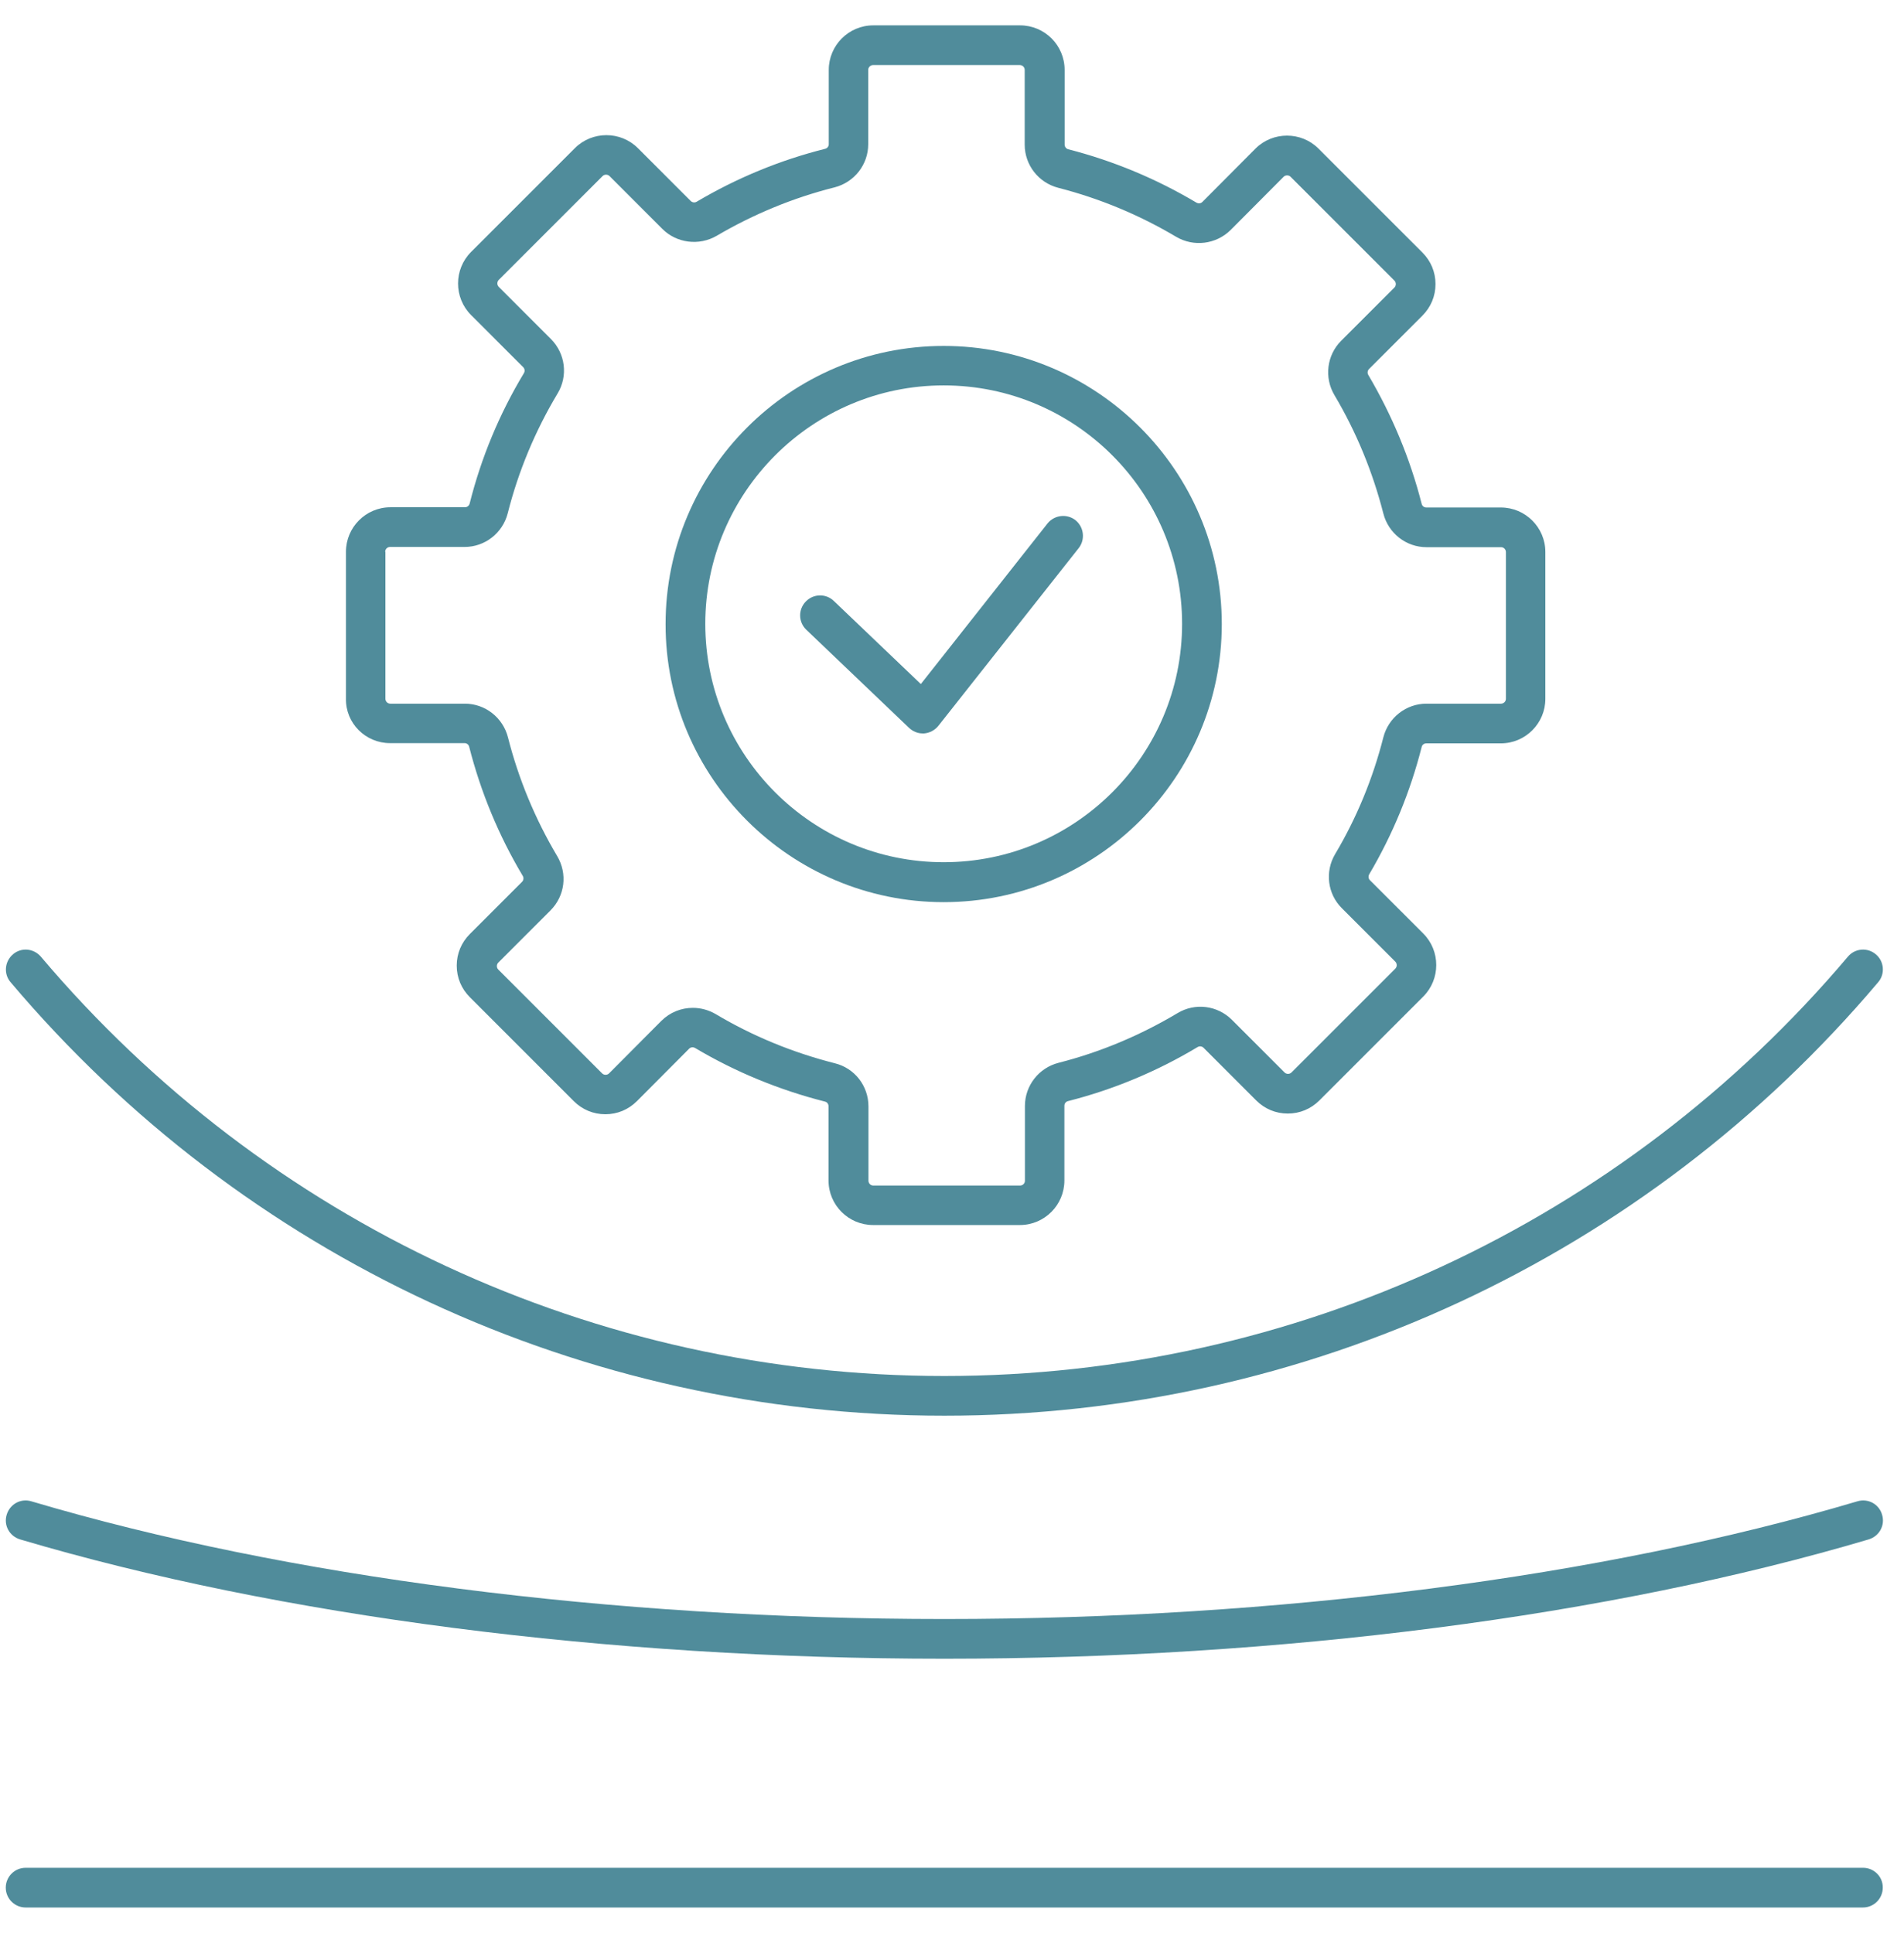
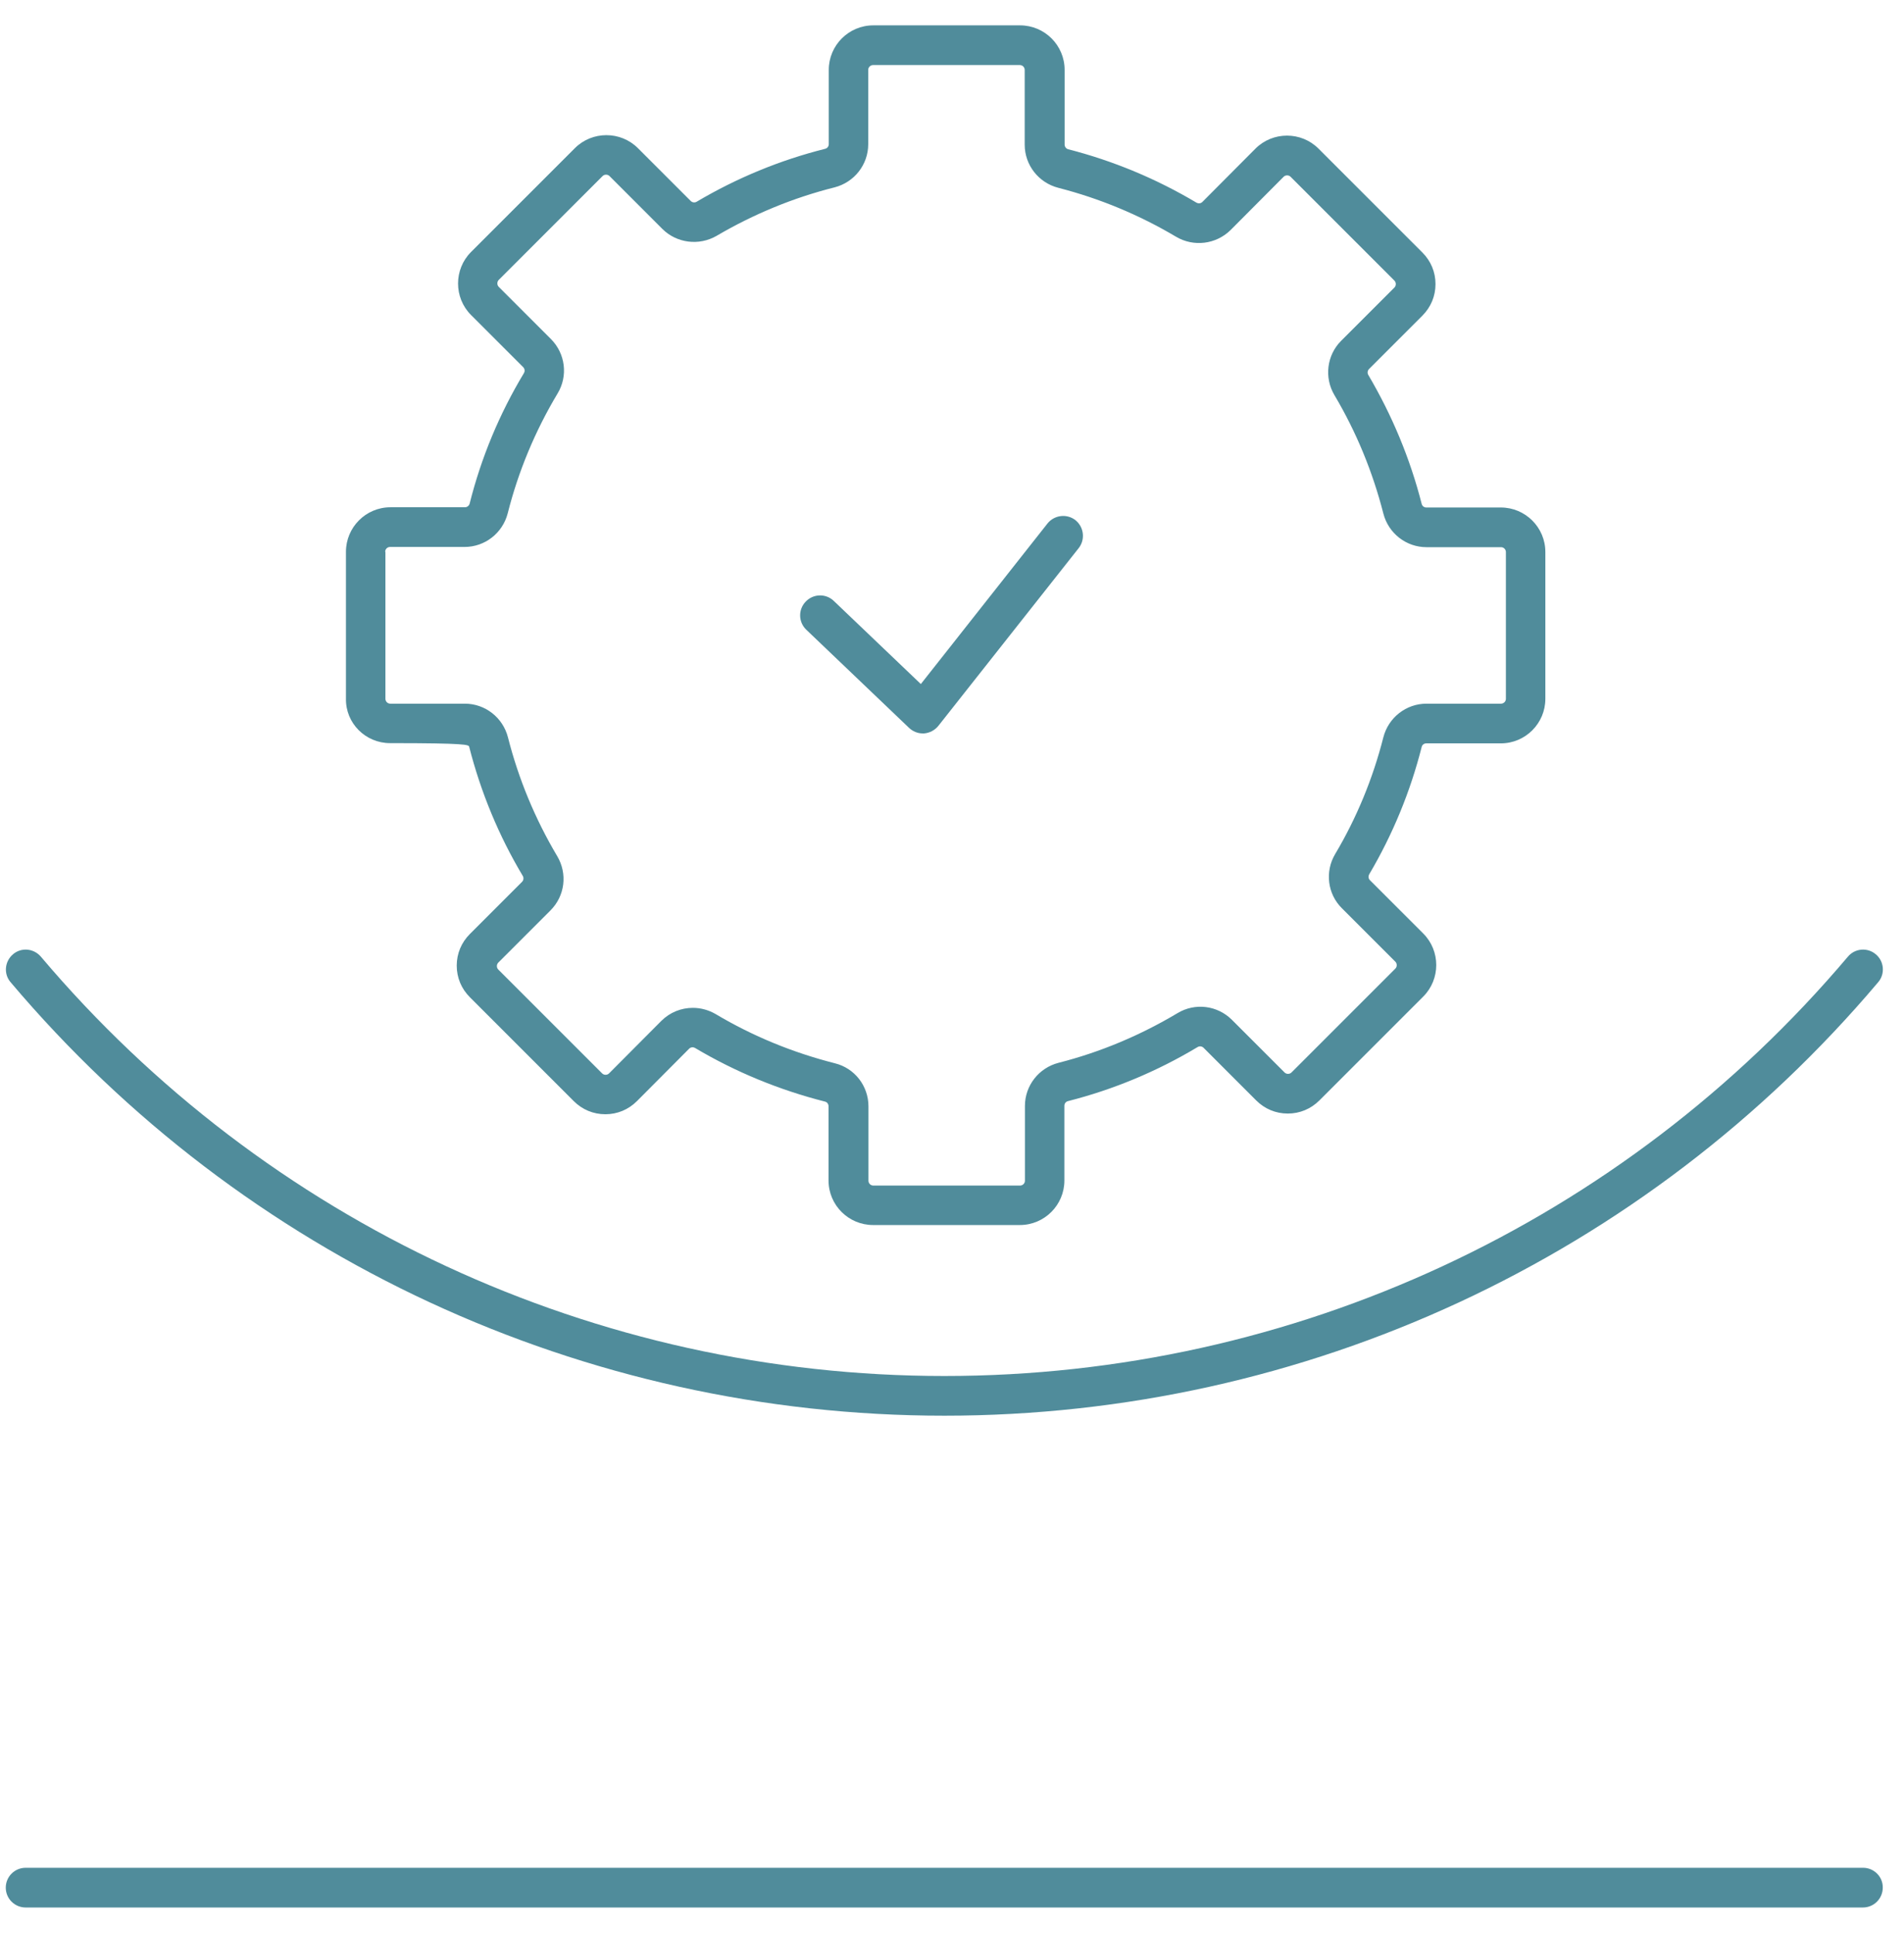
<svg xmlns="http://www.w3.org/2000/svg" width="66" height="67" viewBox="0 0 66 67" fill="none">
  <g id="Group">
-     <path id="Vector" d="M13.52 25.759H16.104C16.184 25.759 16.248 25.815 16.264 25.887C16.664 27.455 17.288 28.967 18.12 30.359C18.16 30.423 18.152 30.511 18.096 30.567L16.288 32.375C15.992 32.671 15.832 33.055 15.832 33.471C15.832 33.887 15.992 34.271 16.288 34.567L19.888 38.167C20.184 38.463 20.568 38.623 20.984 38.623C21.4 38.623 21.784 38.463 22.08 38.167L23.888 36.351C23.944 36.295 24.024 36.287 24.096 36.327C25.496 37.159 27.016 37.783 28.592 38.183C28.672 38.199 28.72 38.271 28.72 38.343V40.919C28.72 41.775 29.416 42.463 30.264 42.463H35.352C36.208 42.463 36.896 41.767 36.896 40.919V38.327C36.896 38.247 36.952 38.183 37.024 38.167C38.6 37.767 40.112 37.135 41.512 36.295C41.576 36.255 41.664 36.263 41.72 36.319L43.544 38.143C43.84 38.439 44.224 38.599 44.64 38.599C45.056 38.599 45.44 38.439 45.736 38.143L49.336 34.543C49.936 33.943 49.936 32.959 49.336 32.359L47.488 30.511C47.432 30.455 47.424 30.375 47.464 30.303C48.28 28.919 48.888 27.439 49.28 25.895C49.296 25.815 49.368 25.767 49.44 25.767H52.024C52.88 25.767 53.568 25.071 53.568 24.223V19.135C53.568 18.279 52.872 17.591 52.024 17.591H49.44C49.36 17.591 49.296 17.535 49.28 17.463C48.88 15.895 48.256 14.399 47.432 12.999C47.392 12.935 47.4 12.847 47.456 12.791L49.304 10.943C49.6 10.647 49.76 10.263 49.76 9.847C49.76 9.431 49.6 9.047 49.304 8.751L45.704 5.151C45.104 4.551 44.12 4.551 43.52 5.151L41.68 6.999C41.624 7.055 41.544 7.063 41.472 7.023C40.088 6.199 38.592 5.575 37.032 5.175C36.96 5.159 36.904 5.087 36.904 5.015V2.423C36.904 1.567 36.208 0.879 35.36 0.879H30.272C29.416 0.879 28.728 1.575 28.728 2.423V4.999C28.728 5.079 28.672 5.143 28.6 5.159C27.04 5.551 25.544 6.167 24.152 6.991C24.088 7.031 24 7.023 23.944 6.967L22.112 5.135C21.512 4.535 20.528 4.535 19.928 5.135L16.328 8.735C15.728 9.335 15.728 10.319 16.328 10.919L18.136 12.727C18.192 12.783 18.2 12.871 18.16 12.935C17.312 14.343 16.68 15.863 16.28 17.455C16.264 17.527 16.192 17.583 16.12 17.583H13.536C12.68 17.583 11.992 18.279 11.992 19.127V24.215C11.976 25.071 12.672 25.759 13.52 25.759ZM13.352 19.127C13.352 19.031 13.432 18.959 13.52 18.959H16.104C16.808 18.959 17.424 18.479 17.6 17.791C17.968 16.335 18.552 14.935 19.328 13.639C19.696 13.031 19.6 12.255 19.096 11.751L17.288 9.943C17.224 9.879 17.224 9.767 17.288 9.703L20.888 6.103C20.952 6.039 21.064 6.039 21.128 6.103L22.96 7.935C23.456 8.431 24.232 8.527 24.84 8.175C26.12 7.423 27.496 6.855 28.928 6.495C29.616 6.319 30.096 5.703 30.096 4.999V2.423C30.096 2.327 30.176 2.255 30.264 2.255H35.352C35.448 2.255 35.52 2.335 35.52 2.423V5.015C35.52 5.719 36 6.335 36.688 6.511C38.12 6.879 39.488 7.447 40.768 8.207C41.376 8.567 42.152 8.471 42.656 7.975L44.496 6.127C44.56 6.063 44.672 6.063 44.736 6.127L48.336 9.727C48.376 9.767 48.384 9.815 48.384 9.847C48.384 9.879 48.376 9.927 48.336 9.967L46.488 11.815C45.992 12.311 45.896 13.087 46.256 13.695C47.016 14.975 47.584 16.359 47.952 17.799C48.128 18.487 48.744 18.967 49.448 18.967H52.032C52.128 18.967 52.2 19.047 52.2 19.135V24.223C52.2 24.319 52.12 24.391 52.032 24.391H49.448C48.744 24.391 48.128 24.871 47.952 25.559C47.592 26.975 47.032 28.343 46.28 29.607C45.92 30.215 46.016 30.991 46.52 31.487L48.368 33.335C48.432 33.399 48.432 33.511 48.368 33.575L44.768 37.175C44.728 37.215 44.68 37.223 44.648 37.223C44.616 37.223 44.568 37.215 44.528 37.175L42.704 35.351C42.2 34.847 41.424 34.751 40.816 35.119C39.528 35.887 38.144 36.471 36.696 36.839C36.008 37.015 35.528 37.631 35.528 38.335V40.927C35.528 41.023 35.448 41.095 35.36 41.095H30.272C30.176 41.095 30.104 41.015 30.104 40.927V38.351C30.104 37.639 29.624 37.023 28.936 36.855C27.488 36.487 26.096 35.919 24.808 35.151C24.56 35.007 24.288 34.935 24.016 34.935C23.616 34.935 23.224 35.087 22.92 35.391L21.112 37.207C21.072 37.247 21.024 37.255 20.992 37.255C20.96 37.255 20.912 37.247 20.872 37.207L17.272 33.607C17.208 33.543 17.208 33.431 17.272 33.367L19.08 31.559C19.584 31.055 19.68 30.287 19.312 29.671C18.552 28.391 17.976 27.007 17.608 25.559C17.432 24.871 16.816 24.391 16.112 24.391H13.528C13.432 24.391 13.36 24.311 13.36 24.223V19.127H13.352Z" fill="#508C9B" />
-     <path id="Vector_2" d="M32.712 31.271C38.032 31.271 42.352 26.943 42.352 21.631C42.352 16.319 38.024 11.991 32.712 11.991C27.392 11.991 23.072 16.319 23.072 21.631C23.064 26.943 27.392 31.271 32.712 31.271ZM32.712 13.359C37.272 13.359 40.976 17.063 40.976 21.623C40.976 26.183 37.272 29.887 32.712 29.887C28.152 29.887 24.448 26.183 24.448 21.623C24.448 17.071 28.152 13.359 32.712 13.359Z" fill="#508C9B" />
+     <path id="Vector" d="M13.52 25.759C16.184 25.759 16.248 25.815 16.264 25.887C16.664 27.455 17.288 28.967 18.12 30.359C18.16 30.423 18.152 30.511 18.096 30.567L16.288 32.375C15.992 32.671 15.832 33.055 15.832 33.471C15.832 33.887 15.992 34.271 16.288 34.567L19.888 38.167C20.184 38.463 20.568 38.623 20.984 38.623C21.4 38.623 21.784 38.463 22.08 38.167L23.888 36.351C23.944 36.295 24.024 36.287 24.096 36.327C25.496 37.159 27.016 37.783 28.592 38.183C28.672 38.199 28.72 38.271 28.72 38.343V40.919C28.72 41.775 29.416 42.463 30.264 42.463H35.352C36.208 42.463 36.896 41.767 36.896 40.919V38.327C36.896 38.247 36.952 38.183 37.024 38.167C38.6 37.767 40.112 37.135 41.512 36.295C41.576 36.255 41.664 36.263 41.72 36.319L43.544 38.143C43.84 38.439 44.224 38.599 44.64 38.599C45.056 38.599 45.44 38.439 45.736 38.143L49.336 34.543C49.936 33.943 49.936 32.959 49.336 32.359L47.488 30.511C47.432 30.455 47.424 30.375 47.464 30.303C48.28 28.919 48.888 27.439 49.28 25.895C49.296 25.815 49.368 25.767 49.44 25.767H52.024C52.88 25.767 53.568 25.071 53.568 24.223V19.135C53.568 18.279 52.872 17.591 52.024 17.591H49.44C49.36 17.591 49.296 17.535 49.28 17.463C48.88 15.895 48.256 14.399 47.432 12.999C47.392 12.935 47.4 12.847 47.456 12.791L49.304 10.943C49.6 10.647 49.76 10.263 49.76 9.847C49.76 9.431 49.6 9.047 49.304 8.751L45.704 5.151C45.104 4.551 44.12 4.551 43.52 5.151L41.68 6.999C41.624 7.055 41.544 7.063 41.472 7.023C40.088 6.199 38.592 5.575 37.032 5.175C36.96 5.159 36.904 5.087 36.904 5.015V2.423C36.904 1.567 36.208 0.879 35.36 0.879H30.272C29.416 0.879 28.728 1.575 28.728 2.423V4.999C28.728 5.079 28.672 5.143 28.6 5.159C27.04 5.551 25.544 6.167 24.152 6.991C24.088 7.031 24 7.023 23.944 6.967L22.112 5.135C21.512 4.535 20.528 4.535 19.928 5.135L16.328 8.735C15.728 9.335 15.728 10.319 16.328 10.919L18.136 12.727C18.192 12.783 18.2 12.871 18.16 12.935C17.312 14.343 16.68 15.863 16.28 17.455C16.264 17.527 16.192 17.583 16.12 17.583H13.536C12.68 17.583 11.992 18.279 11.992 19.127V24.215C11.976 25.071 12.672 25.759 13.52 25.759ZM13.352 19.127C13.352 19.031 13.432 18.959 13.52 18.959H16.104C16.808 18.959 17.424 18.479 17.6 17.791C17.968 16.335 18.552 14.935 19.328 13.639C19.696 13.031 19.6 12.255 19.096 11.751L17.288 9.943C17.224 9.879 17.224 9.767 17.288 9.703L20.888 6.103C20.952 6.039 21.064 6.039 21.128 6.103L22.96 7.935C23.456 8.431 24.232 8.527 24.84 8.175C26.12 7.423 27.496 6.855 28.928 6.495C29.616 6.319 30.096 5.703 30.096 4.999V2.423C30.096 2.327 30.176 2.255 30.264 2.255H35.352C35.448 2.255 35.52 2.335 35.52 2.423V5.015C35.52 5.719 36 6.335 36.688 6.511C38.12 6.879 39.488 7.447 40.768 8.207C41.376 8.567 42.152 8.471 42.656 7.975L44.496 6.127C44.56 6.063 44.672 6.063 44.736 6.127L48.336 9.727C48.376 9.767 48.384 9.815 48.384 9.847C48.384 9.879 48.376 9.927 48.336 9.967L46.488 11.815C45.992 12.311 45.896 13.087 46.256 13.695C47.016 14.975 47.584 16.359 47.952 17.799C48.128 18.487 48.744 18.967 49.448 18.967H52.032C52.128 18.967 52.2 19.047 52.2 19.135V24.223C52.2 24.319 52.12 24.391 52.032 24.391H49.448C48.744 24.391 48.128 24.871 47.952 25.559C47.592 26.975 47.032 28.343 46.28 29.607C45.92 30.215 46.016 30.991 46.52 31.487L48.368 33.335C48.432 33.399 48.432 33.511 48.368 33.575L44.768 37.175C44.728 37.215 44.68 37.223 44.648 37.223C44.616 37.223 44.568 37.215 44.528 37.175L42.704 35.351C42.2 34.847 41.424 34.751 40.816 35.119C39.528 35.887 38.144 36.471 36.696 36.839C36.008 37.015 35.528 37.631 35.528 38.335V40.927C35.528 41.023 35.448 41.095 35.36 41.095H30.272C30.176 41.095 30.104 41.015 30.104 40.927V38.351C30.104 37.639 29.624 37.023 28.936 36.855C27.488 36.487 26.096 35.919 24.808 35.151C24.56 35.007 24.288 34.935 24.016 34.935C23.616 34.935 23.224 35.087 22.92 35.391L21.112 37.207C21.072 37.247 21.024 37.255 20.992 37.255C20.96 37.255 20.912 37.247 20.872 37.207L17.272 33.607C17.208 33.543 17.208 33.431 17.272 33.367L19.08 31.559C19.584 31.055 19.68 30.287 19.312 29.671C18.552 28.391 17.976 27.007 17.608 25.559C17.432 24.871 16.816 24.391 16.112 24.391H13.528C13.432 24.391 13.36 24.311 13.36 24.223V19.127H13.352Z" fill="#508C9B" />
    <path id="Vector_3" d="M31.512 25.231C31.64 25.351 31.808 25.423 31.984 25.423C32 25.423 32.016 25.423 32.032 25.423C32.224 25.407 32.408 25.311 32.528 25.159L37.392 18.999C37.624 18.703 37.576 18.271 37.28 18.031C36.984 17.799 36.552 17.847 36.312 18.143L31.92 23.711L28.904 20.831C28.632 20.567 28.192 20.575 27.928 20.855C27.664 21.127 27.672 21.567 27.952 21.831L31.512 25.231Z" fill="#508C9B" />
    <path id="Vector_4" d="M32.736 49.072C45.232 49.072 57.032 43.599 65.104 34.047C65.352 33.76 65.312 33.319 65.024 33.08C64.736 32.831 64.296 32.871 64.056 33.16C56.24 42.4 44.824 47.696 32.736 47.696C20.648 47.696 9.232 42.4 1.416 33.16C1.168 32.871 0.736 32.831 0.448 33.08C0.16 33.328 0.12 33.76 0.368 34.047C8.44 43.599 20.24 49.072 32.736 49.072Z" fill="#508C9B" />
    <path id="Vector_5" d="M64.584 64.743H0.888C0.504 64.743 0.2 65.055 0.2 65.431C0.2 65.815 0.512 66.119 0.888 66.119H64.576C64.96 66.119 65.264 65.807 65.264 65.431C65.272 65.055 64.96 64.743 64.584 64.743Z" fill="#508C9B" />
-     <path id="Vector_6" d="M64.384 52.04C55.52 54.672 44.28 56.12 32.736 56.12C21.192 56.12 9.952 54.672 1.088 52.04C0.72 51.928 0.344 52.136 0.232 52.504C0.12 52.872 0.328 53.248 0.696 53.36C9.68 56.024 21.064 57.496 32.736 57.496C44.408 57.496 55.792 56.024 64.776 53.36C65.144 53.248 65.352 52.872 65.24 52.504C65.136 52.136 64.752 51.928 64.384 52.04Z" fill="#508C9B" />
  </g>
</svg>